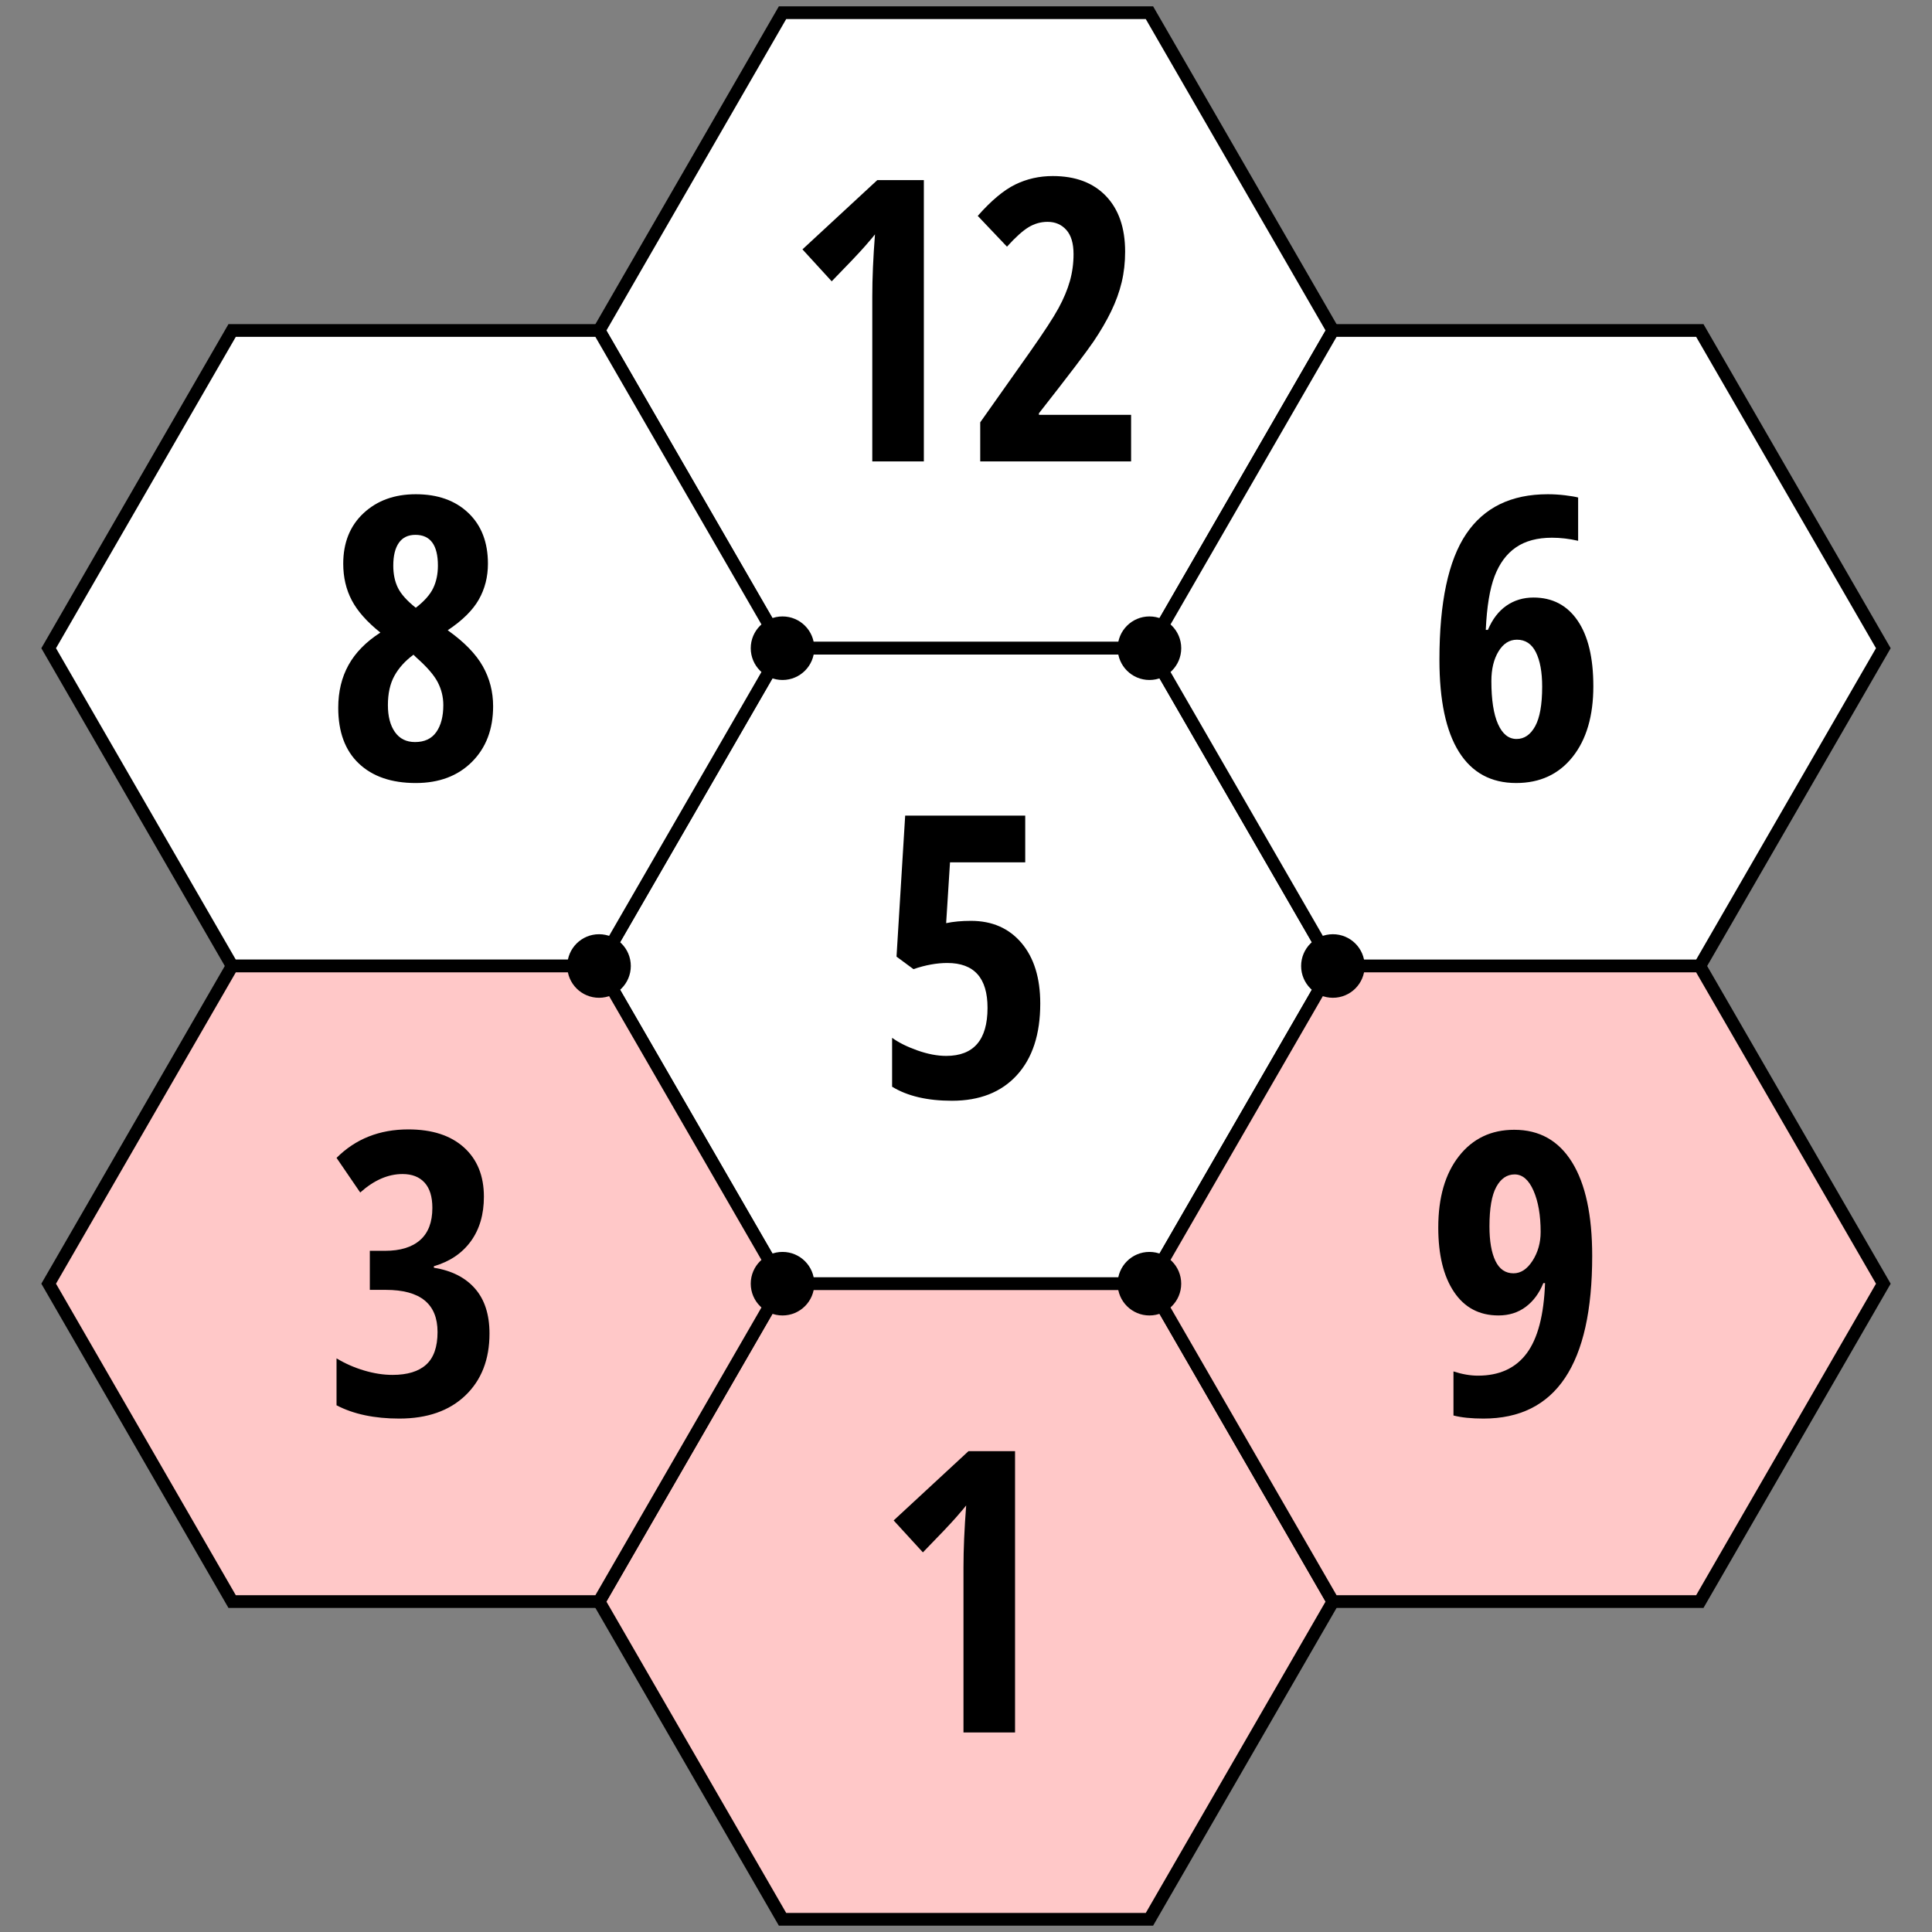
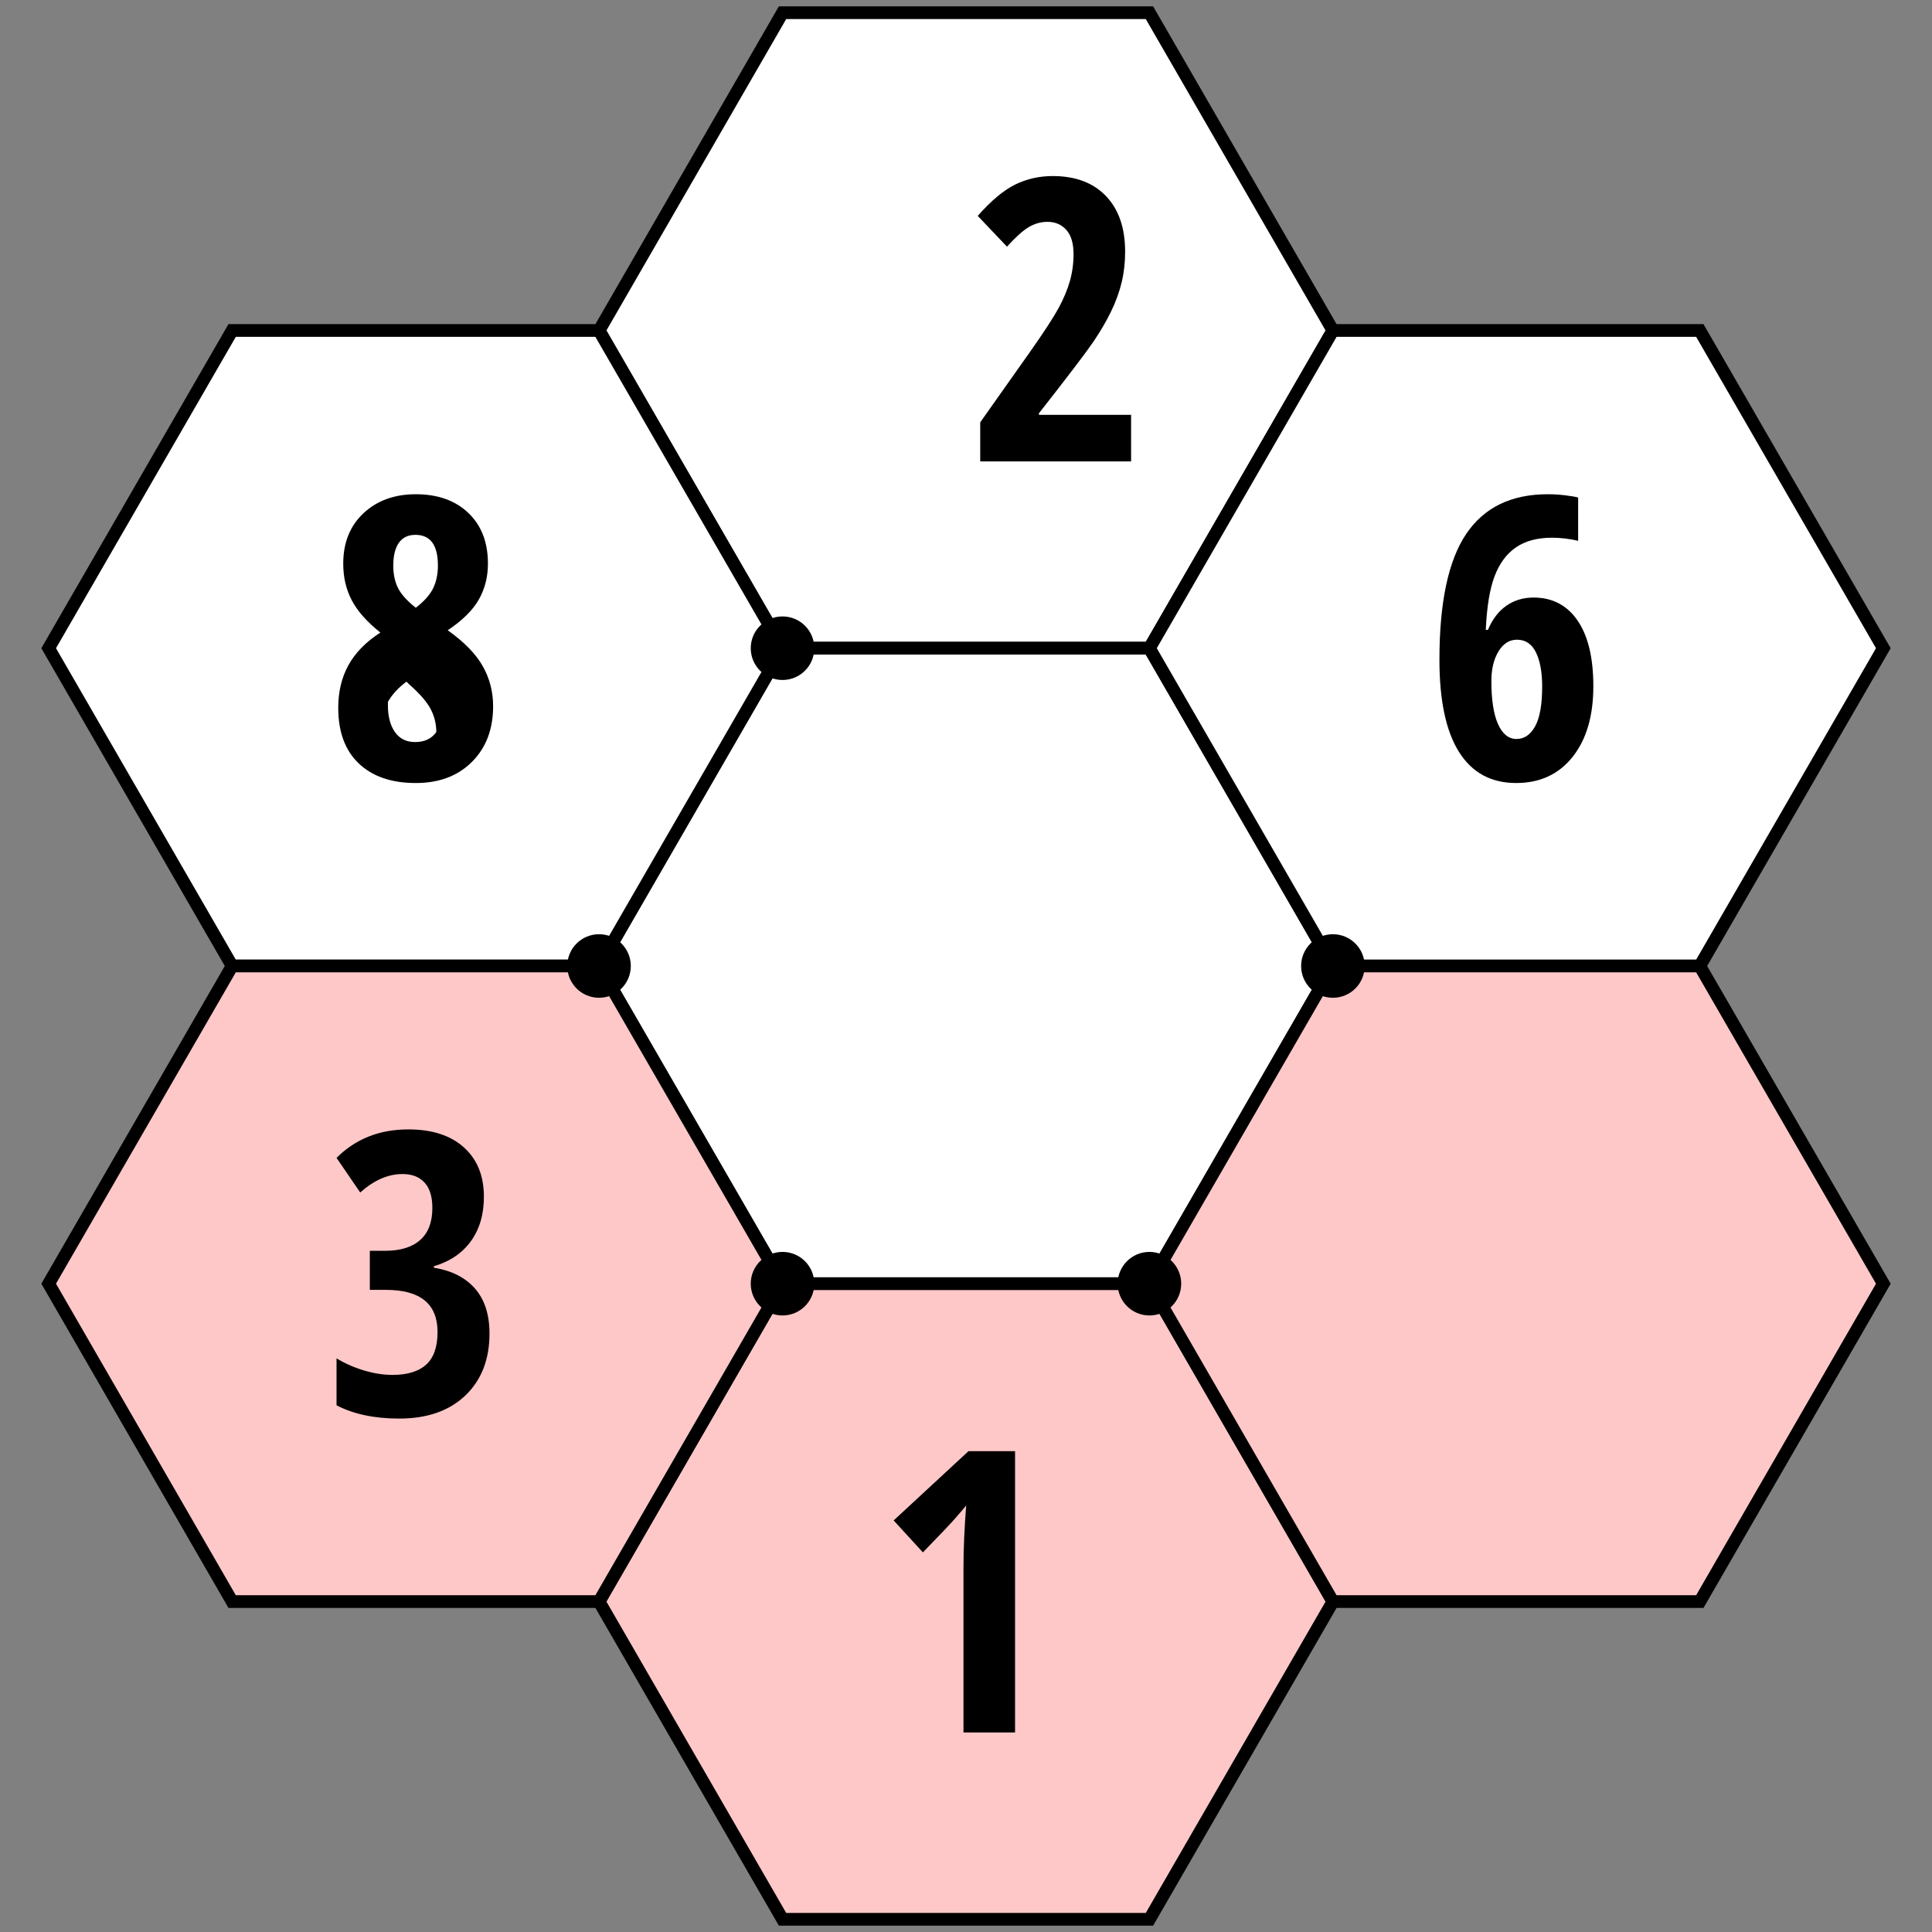
<svg xmlns="http://www.w3.org/2000/svg" version="1.1" id="Layer_1" x="0px" y="0px" width="152px" height="152px" viewBox="0 0 152 152" enable-background="new 0 0 152 152" xml:space="preserve">
  <rect x="0" y="0" width="152" height="152" fill="#808080" stroke="none" />
  <polygon fill="#FFFFFF" stroke="#000000" stroke-miterlimit="10" points="61.565,50.998 47.132,26.002 61.565,1 90.433,1   104.866,26.002 90.433,50.998 " />
  <g>
-     <path d="M72.684,36.3h-4.057V23.313c0-1.413,0.07-3.037,0.212-4.874c-0.071,0.101-0.331,0.409-0.779,0.923   c-0.449,0.515-1.325,1.438-2.626,2.77l-2.301-2.513l5.888-5.45h3.663V36.3z" />
    <path d="M88.986,36.3H77.119v-3.073l3.936-5.57c1.079-1.534,1.821-2.671,2.225-3.414c0.403-0.741,0.701-1.453,0.894-2.134   c0.191-0.682,0.287-1.385,0.287-2.112c0-0.848-0.188-1.483-0.567-1.907c-0.378-0.424-0.87-0.636-1.476-0.636   c-0.535,0-1.035,0.142-1.499,0.424c-0.464,0.283-1.029,0.792-1.695,1.529l-2.3-2.422c1.059-1.201,2.043-2.023,2.952-2.468   c0.908-0.444,1.892-0.666,2.951-0.666c1.786,0,3.182,0.525,4.187,1.575c1.004,1.05,1.506,2.508,1.506,4.375   c0,0.848-0.091,1.65-0.272,2.407s-0.457,1.516-0.825,2.278c-0.368,0.762-0.83,1.554-1.385,2.377   c-0.556,0.822-1.989,2.707-4.3,5.653v0.121h7.251V36.3z" />
  </g>
  <polygon fill="#FFFFFF" stroke="#000000" stroke-miterlimit="10" points="61.565,100.994 47.13,76 61.565,50.998 90.433,50.998   104.866,76 90.433,100.994 " />
  <g>
-     <path d="M76.392,72.448c1.665,0,2.989,0.581,3.974,1.741c0.983,1.161,1.476,2.75,1.476,4.768c0,2.412-0.613,4.289-1.839,5.631   c-1.227,1.343-2.93,2.014-5.109,2.014c-1.938,0-3.507-0.368-4.708-1.105V81.65c0.515,0.374,1.178,0.704,1.991,0.992   c0.812,0.287,1.566,0.431,2.263,0.431c2.169,0,3.254-1.261,3.254-3.784c0-2.351-1.055-3.526-3.164-3.526   c-0.838,0-1.726,0.162-2.664,0.484l-1.332-0.984l0.681-11.096h9.445v3.679h-5.918l-0.303,4.783   C75.004,72.508,75.655,72.448,76.392,72.448z" />
-   </g>
+     </g>
  <polygon fill="#FFC8C8" stroke="#000000" stroke-miterlimit="10" points="61.565,151 47.132,126.004 61.565,100.994 90.433,100.994   104.866,126.004 90.433,151 " />
  <g>
    <path d="M79.858,136.3h-4.056v-12.987c0-1.413,0.07-3.037,0.212-4.874c-0.071,0.101-0.331,0.408-0.779,0.923   c-0.449,0.515-1.325,1.438-2.626,2.771l-2.301-2.513l5.888-5.45h3.663V136.3z" />
  </g>
  <polygon fill="#FFFFFF" stroke="#000000" stroke-miterlimit="10" points="18.263,75.999 3.829,50.998 18.263,26.001 47.13,26.001   61.565,50.998 47.13,75.999 " />
  <g>
-     <path d="M32.712,38.884c1.726,0,3.103,0.49,4.132,1.469s1.544,2.311,1.544,3.996c0,1.04-0.24,1.98-0.719,2.823   c-0.479,0.842-1.294,1.647-2.445,2.414c1.292,0.918,2.21,1.859,2.755,2.823c0.545,0.963,0.817,2.016,0.817,3.156   c0,1.807-0.555,3.265-1.665,4.375c-1.11,1.11-2.583,1.665-4.42,1.665c-1.907,0-3.401-0.512-4.48-1.536   c-1.08-1.024-1.62-2.485-1.62-4.382c0-1.271,0.27-2.394,0.81-3.368c0.54-0.974,1.375-1.824,2.505-2.551   c-1.05-0.837-1.799-1.683-2.248-2.535c-0.449-0.853-0.674-1.814-0.674-2.884c0-1.655,0.532-2.979,1.597-3.974   C29.667,39.381,31.037,38.884,32.712,38.884z M30.518,55.475c0,0.888,0.184,1.595,0.553,2.119c0.368,0.525,0.895,0.787,1.582,0.787   c0.747,0,1.304-0.262,1.673-0.787c0.368-0.524,0.552-1.231,0.552-2.119c0-0.636-0.146-1.236-0.439-1.801   c-0.293-0.565-0.858-1.216-1.695-1.953l-0.212-0.212c-0.656,0.484-1.156,1.037-1.499,1.658   C30.689,53.787,30.518,54.557,30.518,55.475z M32.682,42.079c-0.575,0-1.009,0.209-1.302,0.628   c-0.293,0.419-0.439,1.017-0.439,1.794c0,0.666,0.121,1.247,0.363,1.741c0.242,0.495,0.711,1.02,1.408,1.574   c0.666-0.515,1.123-1.029,1.37-1.544c0.247-0.515,0.371-1.105,0.371-1.771C34.453,42.886,33.863,42.079,32.682,42.079z" />
+     <path d="M32.712,38.884c1.726,0,3.103,0.49,4.132,1.469s1.544,2.311,1.544,3.996c0,1.04-0.24,1.98-0.719,2.823   c-0.479,0.842-1.294,1.647-2.445,2.414c1.292,0.918,2.21,1.859,2.755,2.823c0.545,0.963,0.817,2.016,0.817,3.156   c0,1.807-0.555,3.265-1.665,4.375c-1.11,1.11-2.583,1.665-4.42,1.665c-1.907,0-3.401-0.512-4.48-1.536   c-1.08-1.024-1.62-2.485-1.62-4.382c0-1.271,0.27-2.394,0.81-3.368c0.54-0.974,1.375-1.824,2.505-2.551   c-1.05-0.837-1.799-1.683-2.248-2.535c-0.449-0.853-0.674-1.814-0.674-2.884c0-1.655,0.532-2.979,1.597-3.974   C29.667,39.381,31.037,38.884,32.712,38.884z M30.518,55.475c0,0.888,0.184,1.595,0.553,2.119c0.368,0.525,0.895,0.787,1.582,0.787   c0.747,0,1.304-0.262,1.673-0.787c0-0.636-0.146-1.236-0.439-1.801   c-0.293-0.565-0.858-1.216-1.695-1.953l-0.212-0.212c-0.656,0.484-1.156,1.037-1.499,1.658   C30.689,53.787,30.518,54.557,30.518,55.475z M32.682,42.079c-0.575,0-1.009,0.209-1.302,0.628   c-0.293,0.419-0.439,1.017-0.439,1.794c0,0.666,0.121,1.247,0.363,1.741c0.242,0.495,0.711,1.02,1.408,1.574   c0.666-0.515,1.123-1.029,1.37-1.544c0.247-0.515,0.371-1.105,0.371-1.771C34.453,42.886,33.863,42.079,32.682,42.079z" />
  </g>
  <polygon fill="#FFC8C8" stroke="#000000" stroke-miterlimit="10" points="18.263,126.004 3.829,100.994 18.263,76 47.13,76   61.565,100.994 47.13,126.004 " />
  <g>
    <path d="M38.071,94.153c0,1.393-0.343,2.561-1.029,3.505c-0.687,0.943-1.655,1.597-2.906,1.96v0.121   c1.393,0.222,2.47,0.767,3.232,1.635c0.762,0.868,1.143,2.049,1.143,3.542c0,2.038-0.633,3.663-1.899,4.874   c-1.267,1.211-3,1.816-5.2,1.816c-1.958,0-3.603-0.349-4.935-1.045v-3.693c0.666,0.404,1.387,0.722,2.165,0.954   c0.777,0.232,1.523,0.348,2.24,0.348c1.17,0,2.053-0.27,2.649-0.81c0.595-0.54,0.893-1.395,0.893-2.565   c0-2.21-1.357-3.315-4.072-3.315h-1.256v-3.072h1.196c1.201,0,2.122-0.282,2.763-0.848c0.641-0.565,0.961-1.408,0.961-2.528   c0-0.878-0.204-1.541-0.613-1.99s-0.987-0.674-1.733-0.674c-1.141,0-2.25,0.484-3.33,1.453l-1.862-2.725   c1.493-1.493,3.375-2.24,5.646-2.24c1.867,0,3.325,0.472,4.375,1.416C37.546,91.215,38.071,92.509,38.071,94.153z" />
  </g>
  <polygon fill="#FFFFFF" stroke="#000000" stroke-miterlimit="10" points="104.866,76 90.433,50.998 104.866,26.001 133.733,26.001   148.171,50.998 133.733,76 " />
  <g>
    <path d="M113.247,51.902c0-4.511,0.701-7.808,2.104-9.892s3.542-3.126,6.418-3.126c0.454,0,0.908,0.028,1.362,0.083   c0.454,0.055,0.797,0.113,1.029,0.174v3.406c-0.696-0.161-1.383-0.242-2.059-0.242c-1.15,0-2.094,0.252-2.83,0.757   c-0.737,0.505-1.297,1.259-1.681,2.263c-0.384,1.004-0.615,2.414-0.696,4.23h0.167c0.353-0.837,0.837-1.471,1.453-1.899   c0.615-0.429,1.326-0.644,2.134-0.644c1.483,0,2.639,0.603,3.467,1.809c0.827,1.206,1.241,2.929,1.241,5.169   c0,2.341-0.545,4.195-1.635,5.563c-1.09,1.367-2.568,2.051-4.436,2.051c-1.978,0-3.479-0.817-4.503-2.452   S113.247,55.102,113.247,51.902z M119.316,58.139c0.605,0,1.093-0.333,1.461-0.999s0.553-1.705,0.553-3.118   c0-1.14-0.164-2.041-0.492-2.702c-0.328-0.661-0.825-0.992-1.491-0.992c-0.596,0-1.08,0.308-1.453,0.923   c-0.373,0.616-0.56,1.393-0.56,2.331c0,1.474,0.174,2.601,0.522,3.383C118.204,57.748,118.69,58.139,119.316,58.139z" />
  </g>
  <polygon fill="#FFC8C8" stroke="#000000" stroke-miterlimit="10" points="104.866,126.004 90.433,100.996 104.866,76 133.733,76   148.171,100.996 133.733,126.004 " />
  <g>
-     <path d="M125.266,98.815c0,8.527-2.852,12.791-8.553,12.791c-0.948,0-1.735-0.081-2.361-0.242v-3.467   c0.687,0.223,1.327,0.333,1.923,0.333c1.685,0,2.964-0.585,3.837-1.756c0.873-1.17,1.354-3.012,1.445-5.524h-0.136   c-0.323,0.797-0.785,1.42-1.385,1.869c-0.601,0.449-1.315,0.674-2.143,0.674c-1.504,0-2.669-0.615-3.496-1.847   c-0.828-1.231-1.241-2.922-1.241-5.071c0-2.361,0.542-4.232,1.627-5.615s2.535-2.074,4.352-2.074c1.978,0,3.494,0.853,4.549,2.559   C124.738,93.149,125.266,95.606,125.266,98.815z M119.165,92.397c-0.605,0-1.087,0.328-1.445,0.984s-0.537,1.69-0.537,3.103   c0,1.161,0.156,2.066,0.469,2.718c0.313,0.65,0.787,0.976,1.423,0.976c0.575,0,1.075-0.33,1.499-0.991s0.636-1.415,0.636-2.263   c0-1.312-0.188-2.395-0.561-3.247S119.78,92.397,119.165,92.397z" />
-   </g>
+     </g>
  <g>
    <circle cx="90.431" cy="100.994" r="2.5" />
    <g>
      <circle cx="61.565" cy="50.998" r="2.5" />
-       <circle cx="90.433" cy="50.998" r="2.5" />
      <circle cx="61.565" cy="100.994" r="2.5" />
      <circle cx="47.129" cy="76" r="2.5" />
      <circle cx="104.866" cy="76" r="2.5" />
    </g>
  </g>
  <g>
</g>
  <g>
</g>
  <g>
</g>
  <g>
</g>
  <g>
</g>
  <g>
</g>
</svg>